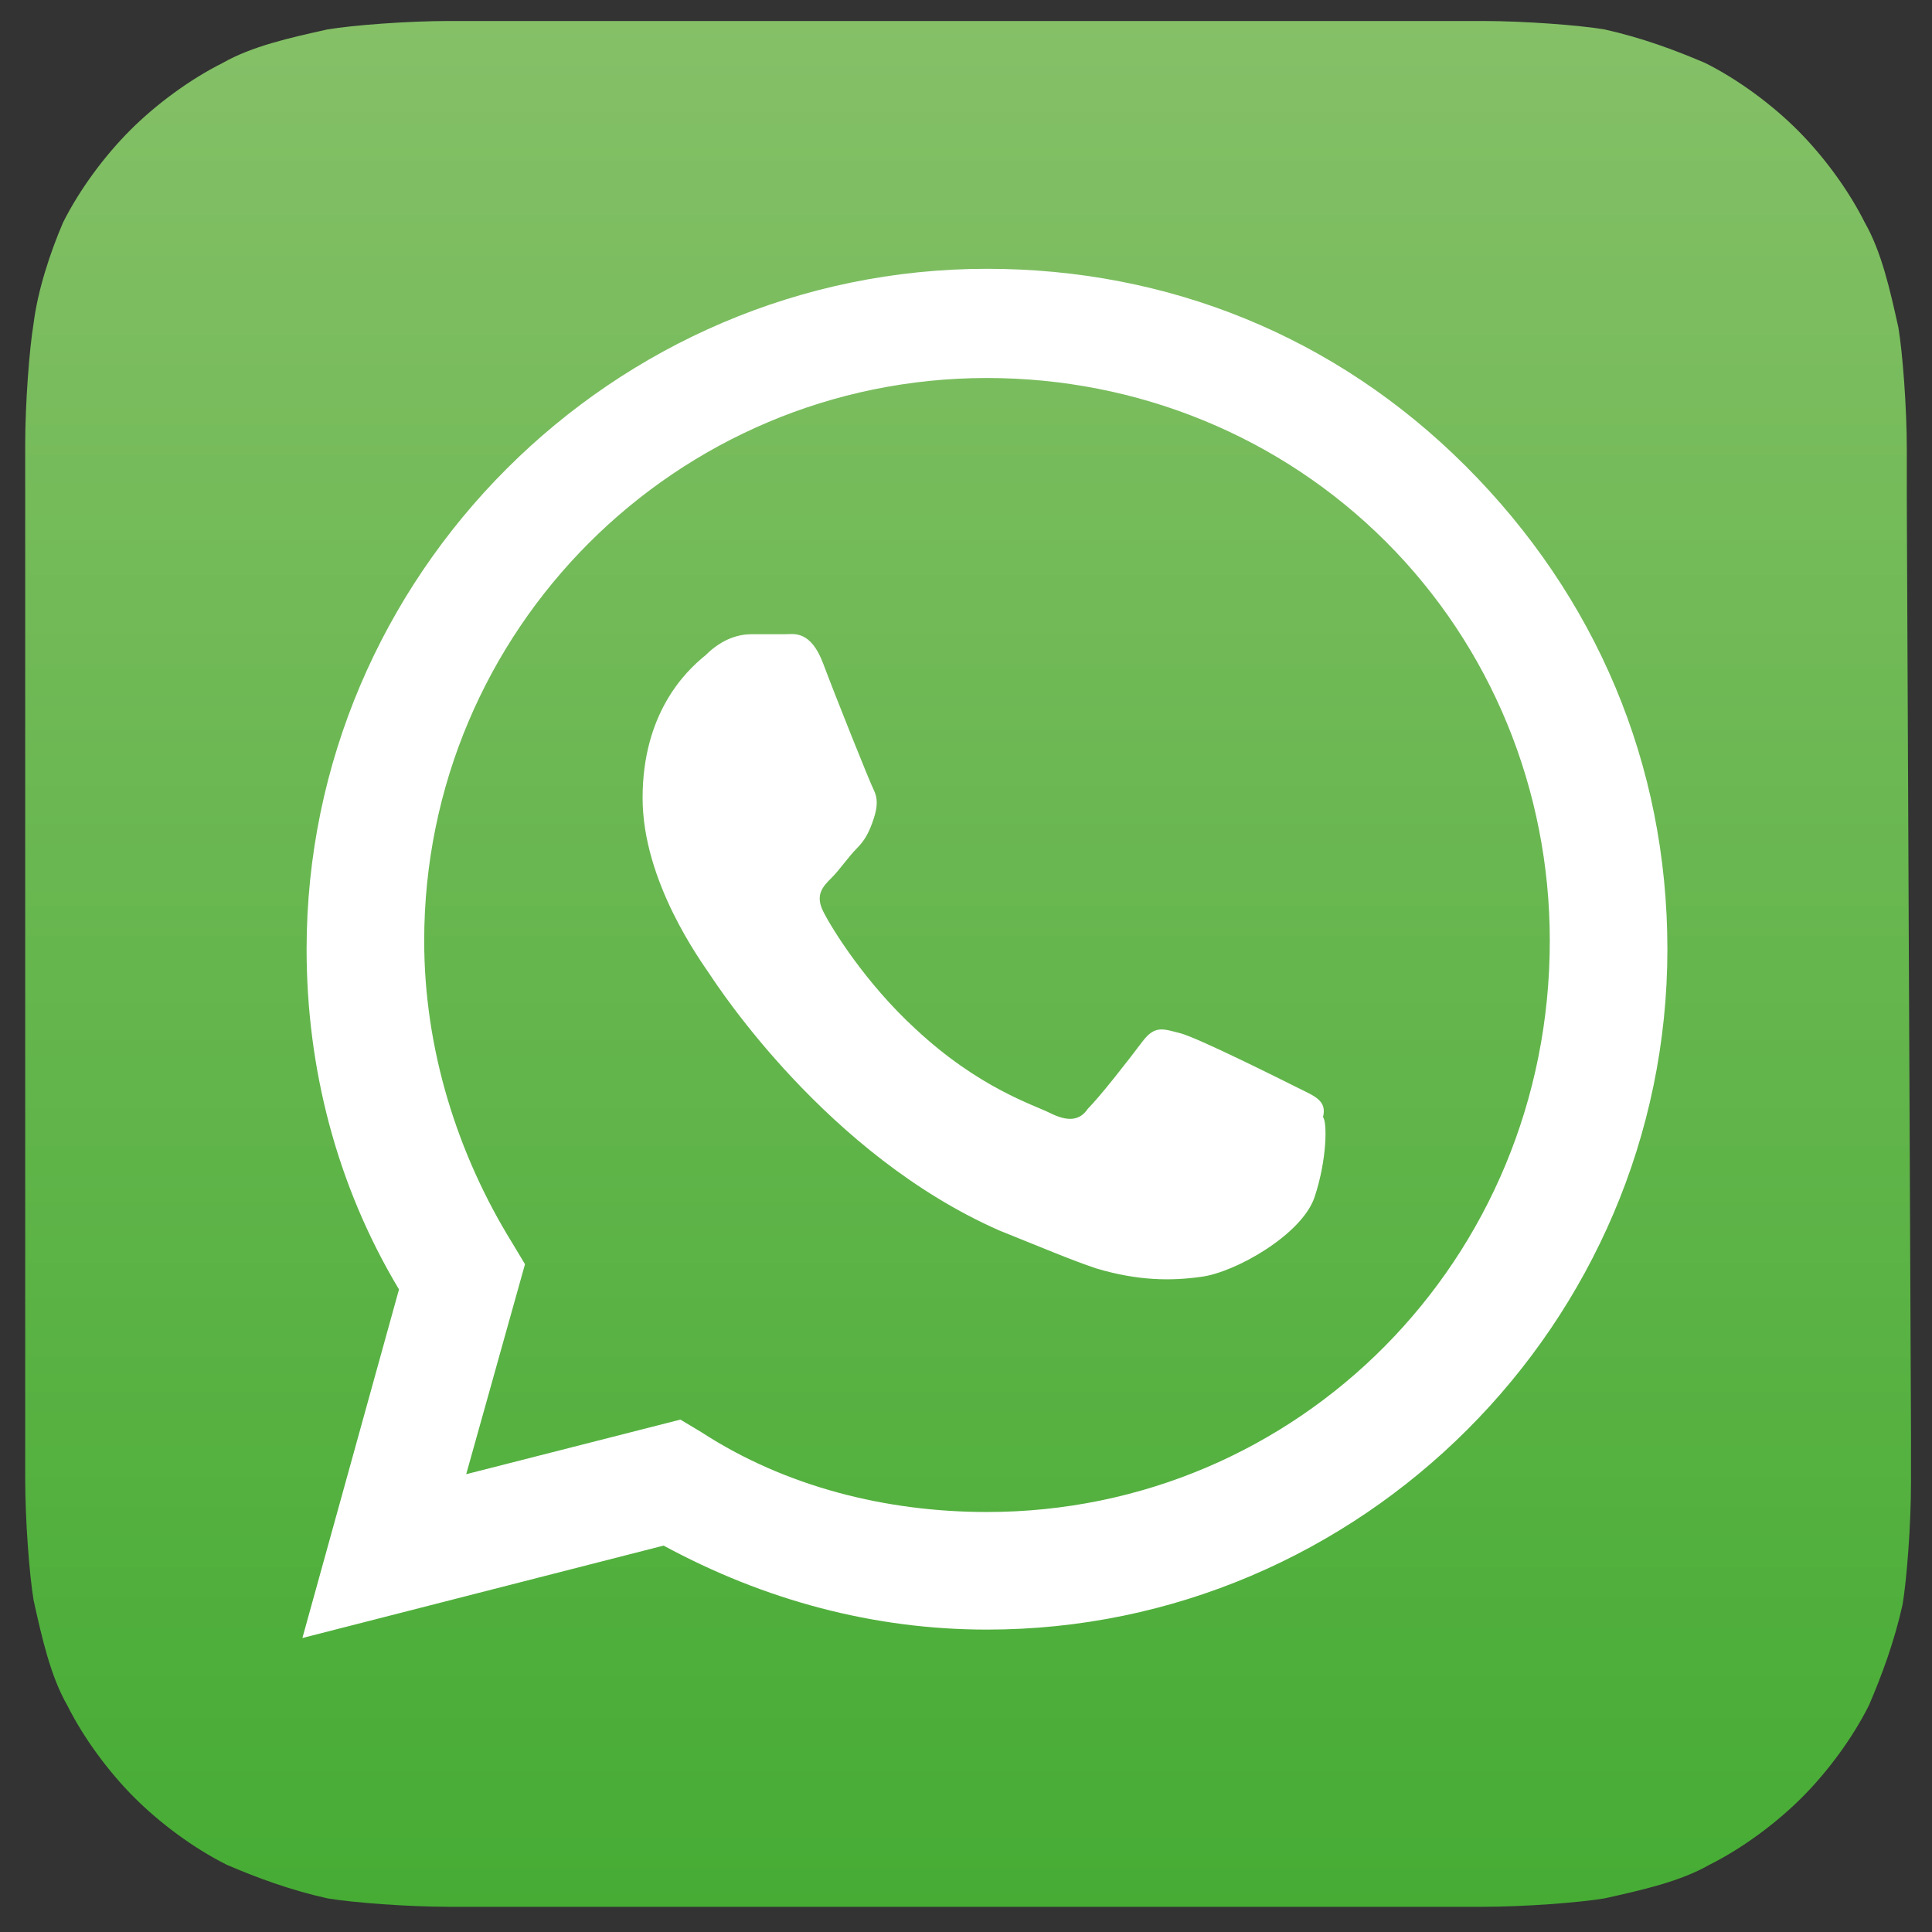
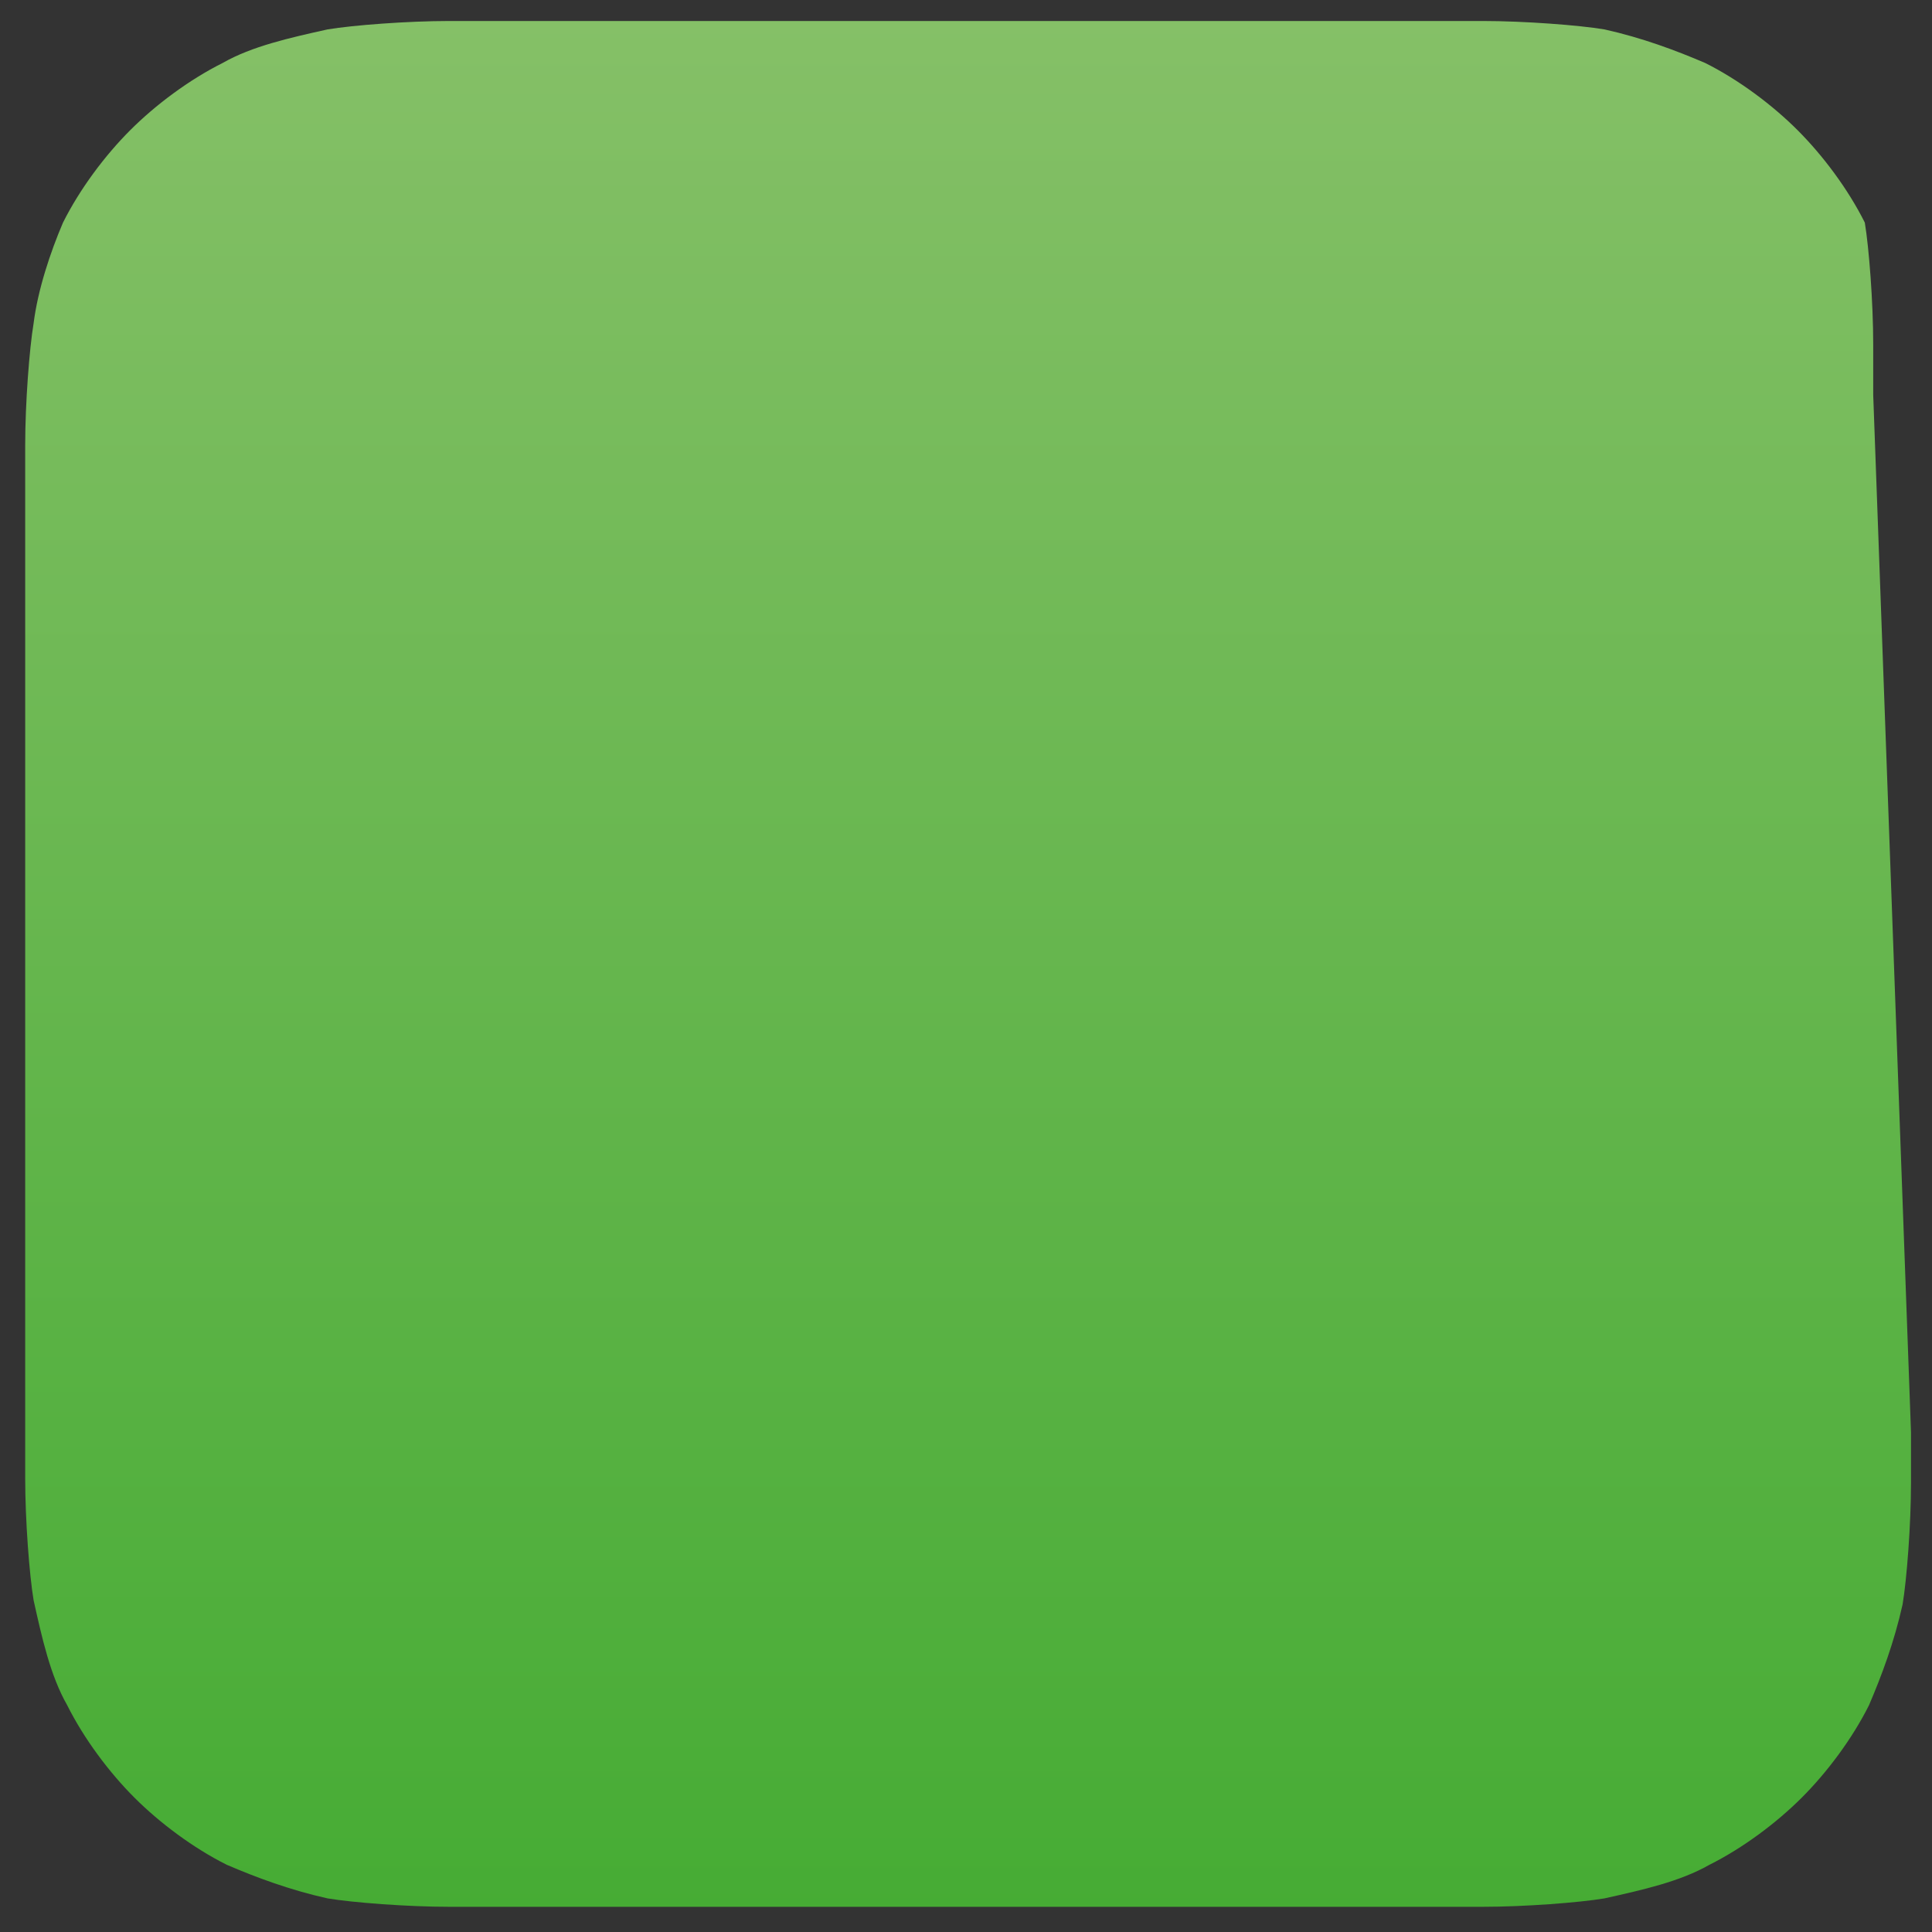
<svg xmlns="http://www.w3.org/2000/svg" version="1.1" id="Layer_1" x="0px" y="0px" viewBox="0 0 46 46" style="enable-background:new 0 0 46 46;" xml:space="preserve">
  <rect x="0" y="0" width="46" height="46" fill="#333333" stroke="none" />
  <style type="text/css">
	.st0{enable-background:new    ;}
	.st1{fill:url(#SVGID_2_);}
	.st2{fill:#FFFFFF;}
</style>
  <g>
    <g class="st0">
      <g>
        <g>
          <linearGradient id="SVGID_2_" gradientUnits="userSpaceOnUse" x1="23" y1="47.549" x2="23" y2="2.45" gradientTransform="matrix(1 0 0 -1 0 48)">
            <stop offset="0" style="stop-color:#85C067" />
            <stop offset="1" style="stop-color:#46AC34" />
          </linearGradient>
-           <path id="SVGID_1_" class="st1" d="M45.5,34.1c0,0.2,0,0.8,0,1.2c0,1-0.1,2.3-0.2,2.9c-0.2,0.9-0.5,1.7-0.8,2.4      c-0.4,0.8-1,1.6-1.6,2.2c-0.6,0.6-1.4,1.2-2.2,1.6c-0.7,0.4-1.6,0.6-2.5,0.8c-0.6,0.1-1.9,0.2-2.9,0.2c-0.4,0-0.9,0-1.2,0      l-22.2,0c-0.2,0-0.8,0-1.2,0c-1,0-2.3-0.1-2.9-0.2c-0.9-0.2-1.7-0.5-2.4-0.8c-0.8-0.4-1.6-1-2.2-1.6c-0.6-0.6-1.2-1.4-1.6-2.2      c-0.4-0.7-0.6-1.6-0.8-2.5c-0.1-0.6-0.2-1.9-0.2-2.9c0-0.4,0-0.9,0-1.2l0-22.2c0-0.2,0-0.8,0-1.2c0-1,0.1-2.3,0.2-2.9      C0.9,6.9,1.2,6,1.5,5.3c0.4-0.8,1-1.6,1.6-2.2c0.6-0.6,1.4-1.2,2.2-1.6c0.7-0.4,1.6-0.6,2.5-0.8c0.6-0.1,1.9-0.2,2.9-0.2      c0.4,0,0.9,0,1.2,0l22.2,0c0.2,0,0.8,0,1.2,0c1,0,2.3,0.1,2.9,0.2c0.9,0.2,1.7,0.5,2.4,0.8c0.8,0.4,1.6,1,2.2,1.6      c0.6,0.6,1.2,1.4,1.6,2.2c0.4,0.7,0.6,1.6,0.8,2.5c0.1,0.6,0.2,1.9,0.2,2.9c0,0.4,0,0.9,0,1.2L45.5,34.1z" />
+           <path id="SVGID_1_" class="st1" d="M45.5,34.1c0,0.2,0,0.8,0,1.2c0,1-0.1,2.3-0.2,2.9c-0.2,0.9-0.5,1.7-0.8,2.4      c-0.4,0.8-1,1.6-1.6,2.2c-0.6,0.6-1.4,1.2-2.2,1.6c-0.7,0.4-1.6,0.6-2.5,0.8c-0.6,0.1-1.9,0.2-2.9,0.2c-0.4,0-0.9,0-1.2,0      l-22.2,0c-0.2,0-0.8,0-1.2,0c-1,0-2.3-0.1-2.9-0.2c-0.9-0.2-1.7-0.5-2.4-0.8c-0.8-0.4-1.6-1-2.2-1.6c-0.6-0.6-1.2-1.4-1.6-2.2      c-0.4-0.7-0.6-1.6-0.8-2.5c-0.1-0.6-0.2-1.9-0.2-2.9c0-0.4,0-0.9,0-1.2l0-22.2c0-0.2,0-0.8,0-1.2c0-1,0.1-2.3,0.2-2.9      C0.9,6.9,1.2,6,1.5,5.3c0.4-0.8,1-1.6,1.6-2.2c0.6-0.6,1.4-1.2,2.2-1.6c0.7-0.4,1.6-0.6,2.5-0.8c0.6-0.1,1.9-0.2,2.9-0.2      c0.4,0,0.9,0,1.2,0l22.2,0c0.2,0,0.8,0,1.2,0c1,0,2.3,0.1,2.9,0.2c0.9,0.2,1.7,0.5,2.4,0.8c0.8,0.4,1.6,1,2.2,1.6      c0.6,0.6,1.2,1.4,1.6,2.2c0.1,0.6,0.2,1.9,0.2,2.9c0,0.4,0,0.9,0,1.2L45.5,34.1z" />
        </g>
      </g>
    </g>
    <g id="logo">
      <g>
        <g>
-           <path class="st2" d="M34.9,11.1c-3.1-3.1-7.1-4.7-11.4-4.7c-8.9,0-16.2,7.3-16.2,16.2c0,2.8,0.7,5.6,2.2,8.1L7.2,39l8.6-2.2      c2.4,1.3,5,2,7.7,2h0c0,0,0,0,0,0c8.9,0,16.2-7.3,16.2-16.2C39.7,18.2,38,14.2,34.9,11.1z M23.5,36L23.5,36      c-2.4,0-4.8-0.6-6.8-1.9l-0.5-0.3l-5.1,1.3l1.4-5l-0.3-0.5c-1.3-2.1-2.1-4.6-2.1-7.2c0-7.4,6-13.4,13.4-13.4      c3.6,0,7,1.4,9.5,3.9s3.9,5.9,3.9,9.5C36.9,30,30.9,36,23.5,36z M30.9,25.9c-0.4-0.2-2.4-1.2-2.8-1.3c-0.4-0.1-0.6-0.2-0.9,0.2      c-0.3,0.4-1,1.3-1.3,1.6c-0.2,0.3-0.5,0.3-0.9,0.1c-0.4-0.2-1.7-0.6-3.2-2c-1.2-1.1-2-2.4-2.2-2.8c-0.2-0.4,0-0.6,0.2-0.8      c0.2-0.2,0.4-0.5,0.6-0.7c0.2-0.2,0.3-0.4,0.4-0.7c0.1-0.3,0.1-0.5,0-0.7c-0.1-0.2-0.9-2.2-1.2-3c-0.3-0.8-0.7-0.7-0.9-0.7      c-0.2,0-0.5,0-0.8,0c-0.3,0-0.7,0.1-1.1,0.5C16.3,16,15.3,17,15.3,19s1.4,3.9,1.6,4.2c0.2,0.3,2.8,4.3,6.9,6.1      c1,0.4,1.7,0.7,2.3,0.9c1,0.3,1.8,0.3,2.5,0.2c0.8-0.1,2.4-1,2.7-1.9c0.3-0.9,0.3-1.8,0.2-1.9C31.6,26.2,31.3,26.1,30.9,25.9z" />
-         </g>
+           </g>
      </g>
    </g>
  </g>
</svg>